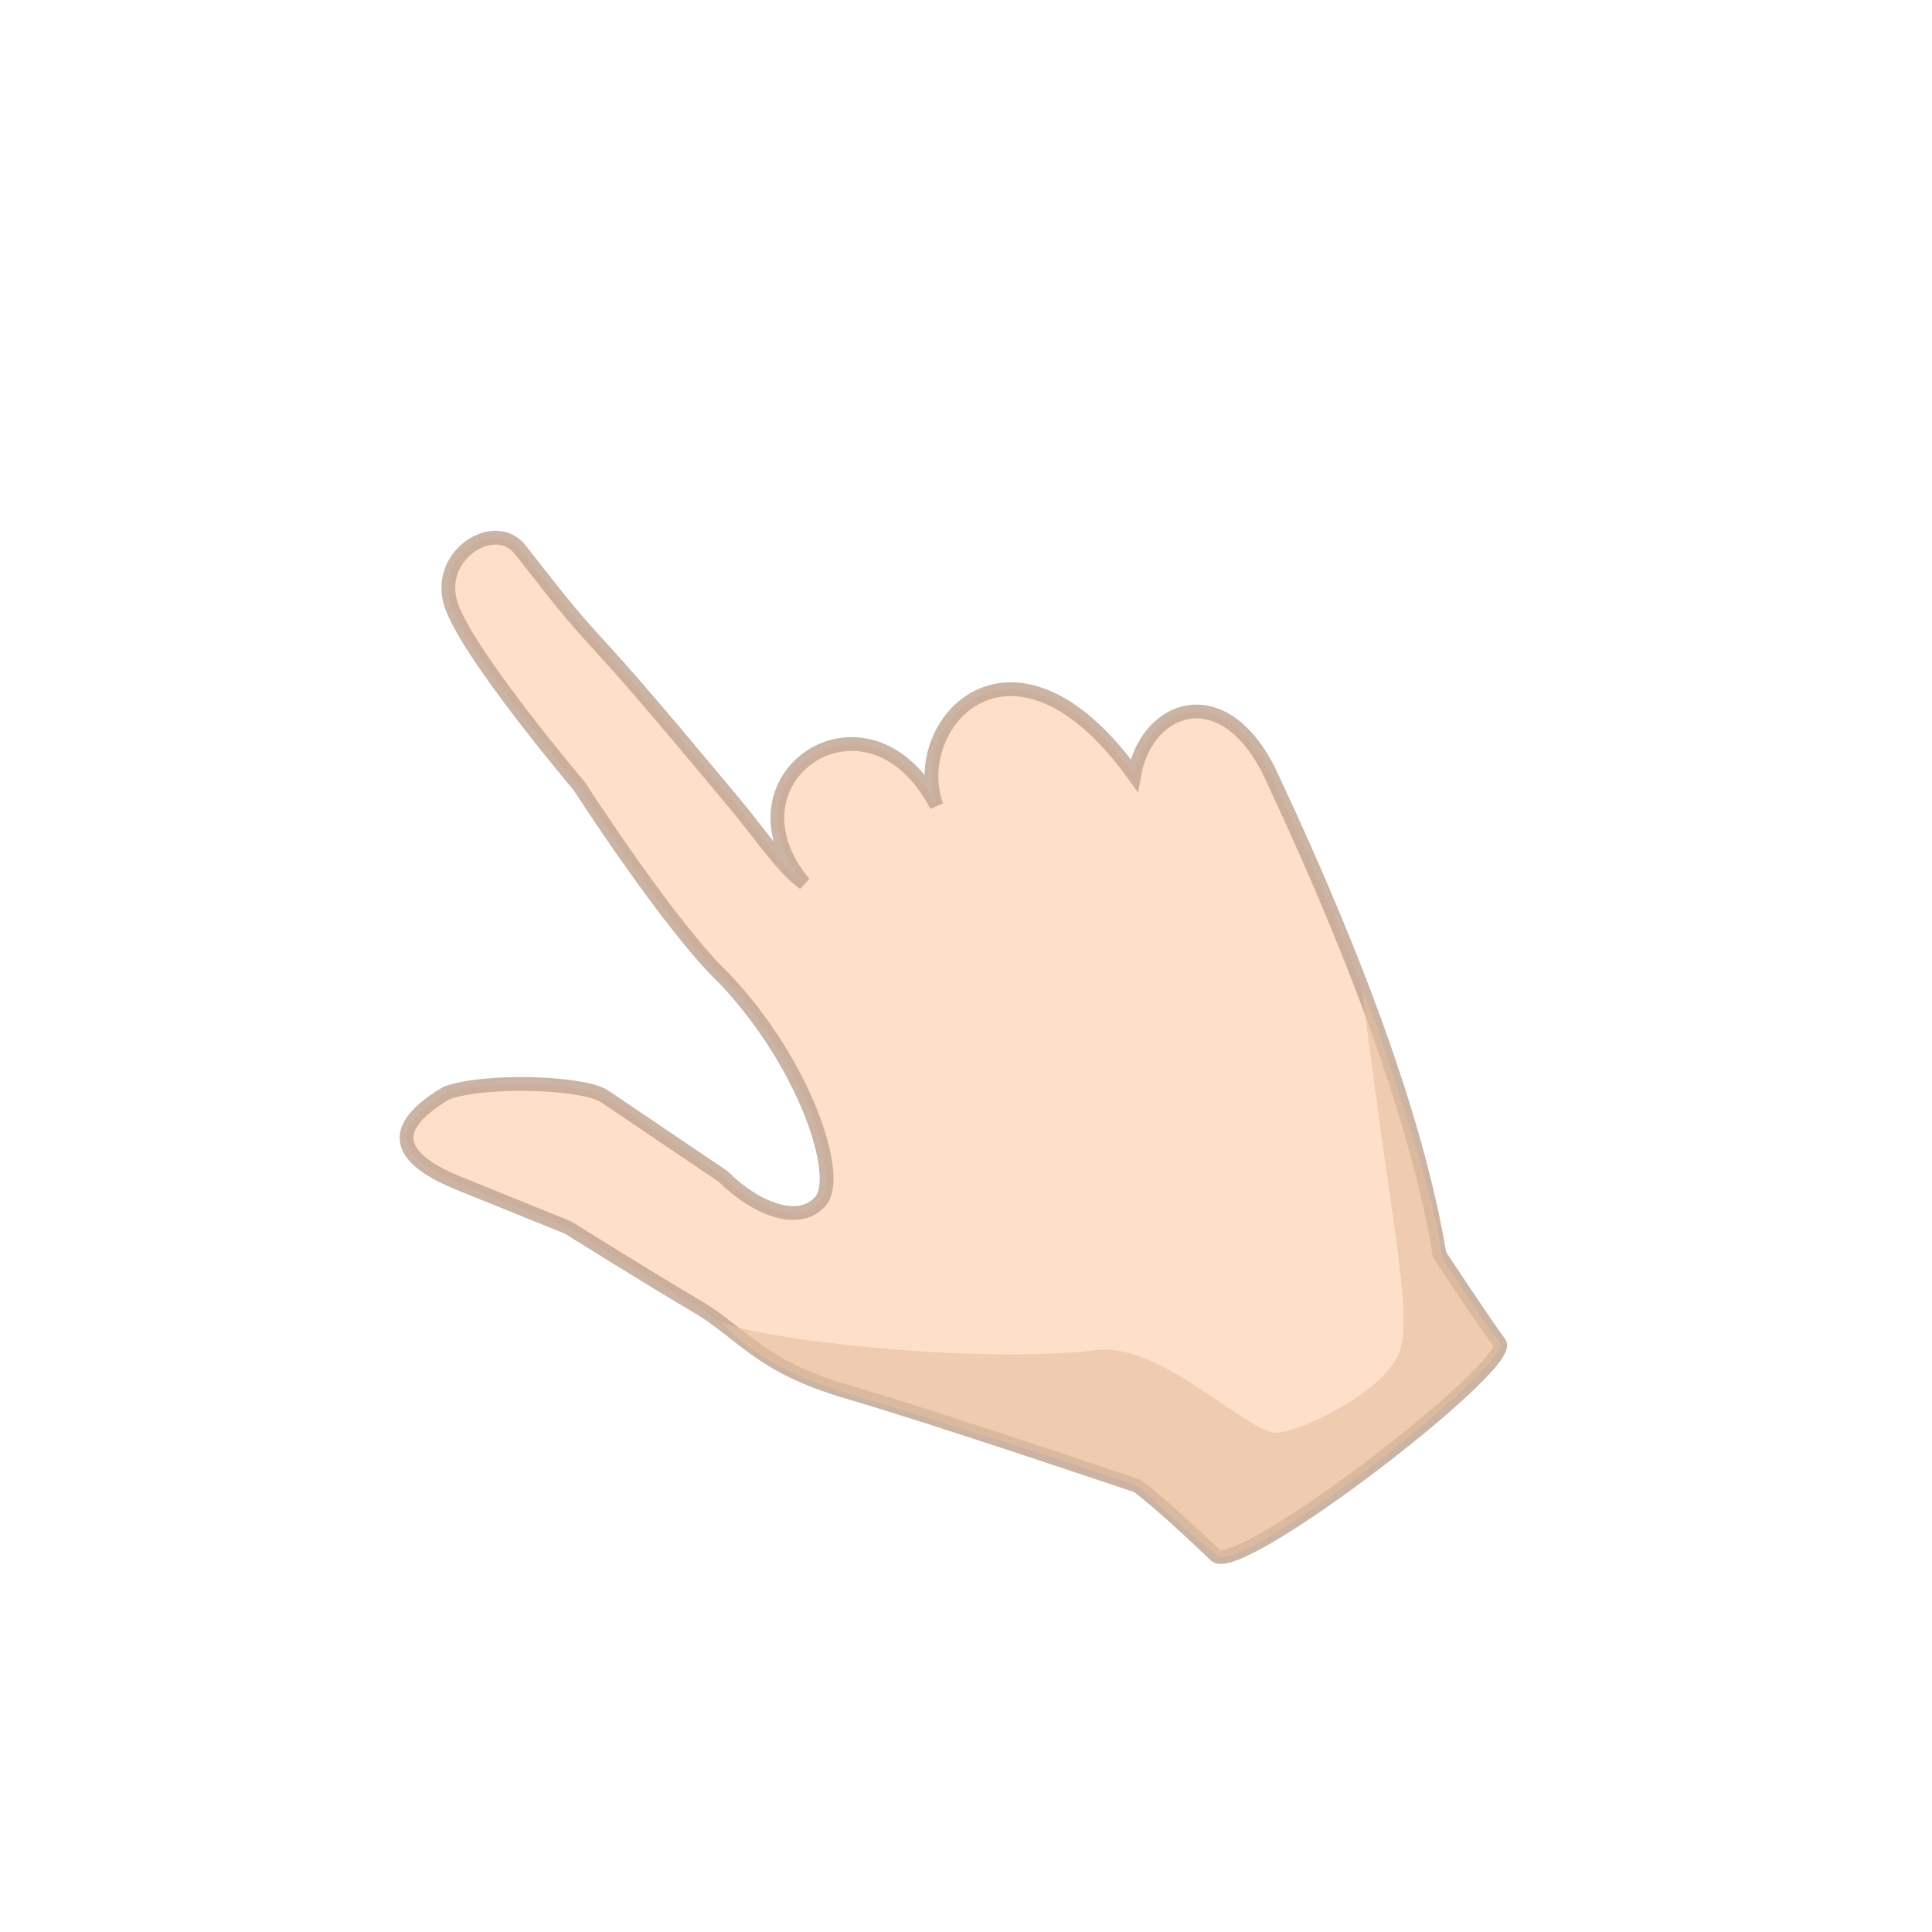
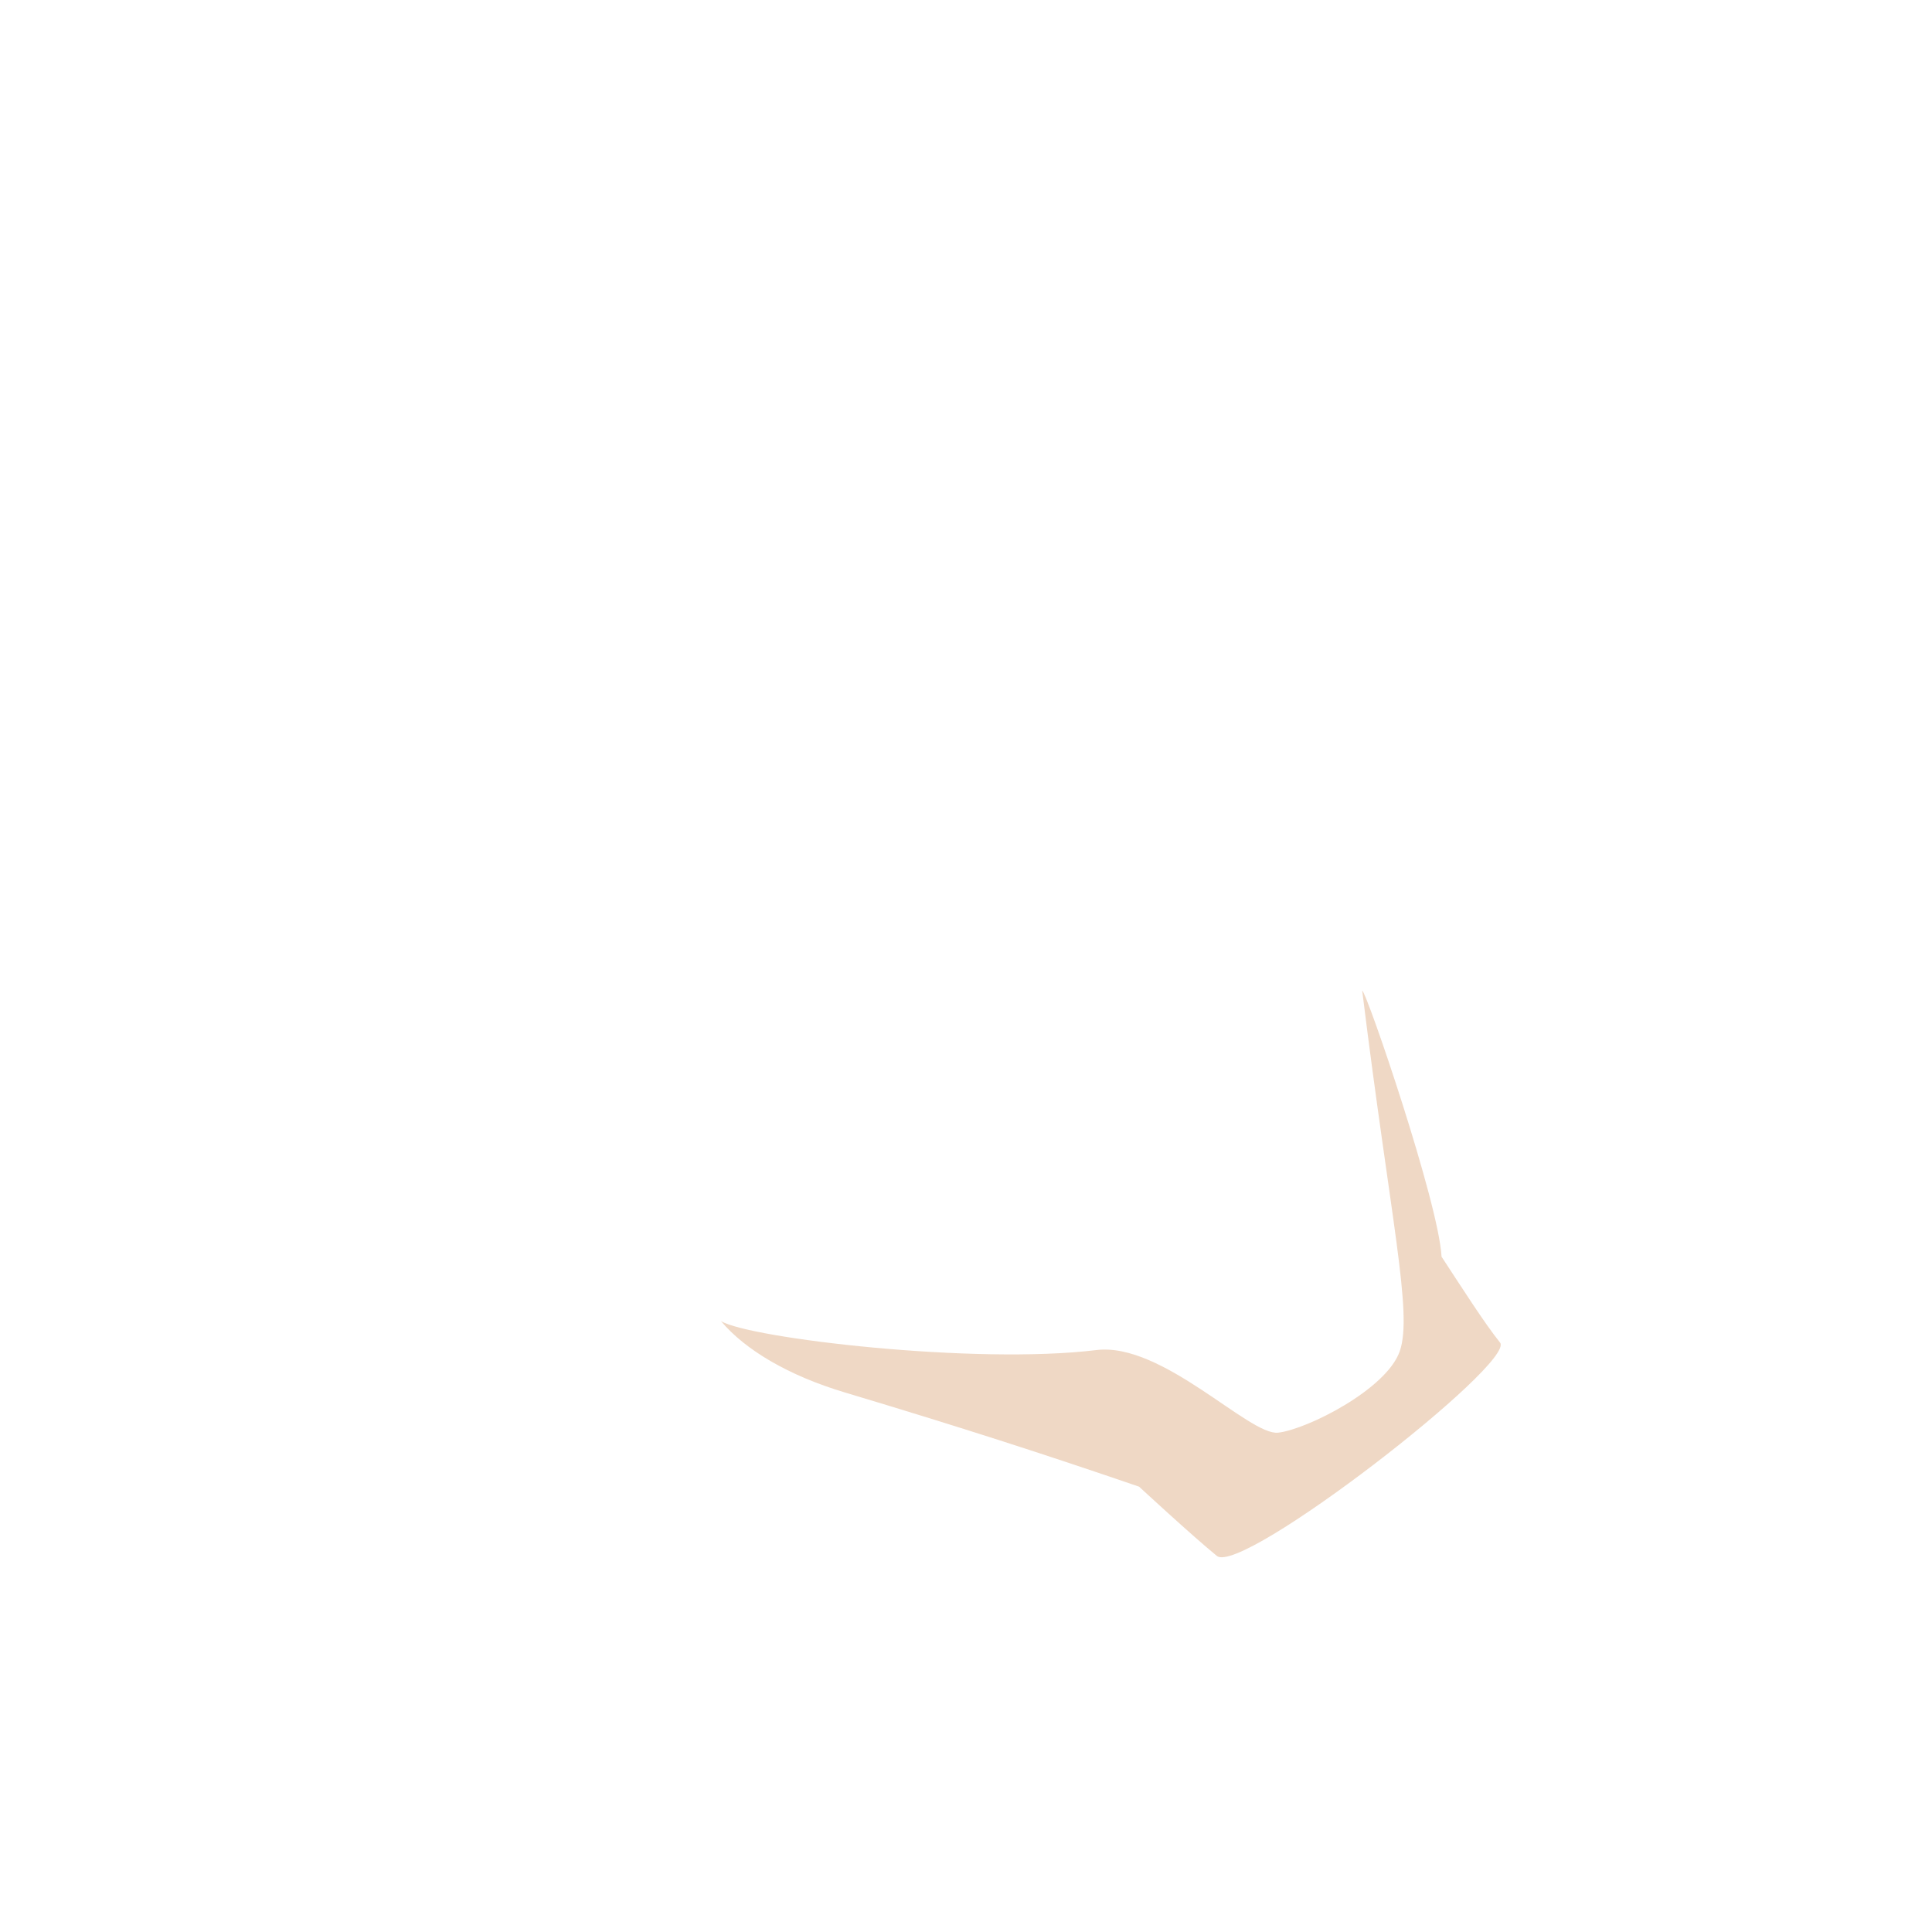
<svg xmlns="http://www.w3.org/2000/svg" xmlns:ns1="http://sodipodi.sourceforge.net/DTD/sodipodi-0.dtd" xmlns:ns2="http://www.inkscape.org/namespaces/inkscape" xmlns:xlink="http://www.w3.org/1999/xlink" width="42.0px" height="42.0px" viewBox="0 0 42.0 42.0" version="1.1" id="SVGRoot" ns1:docname="play.png.svg" ns2:version="1.2 (1:1.2+202205241504+da316b6974)" xml:space="preserve" ns2:export-filename="play.png" ns2:export-xdpi="96" ns2:export-ydpi="96">
  <ns1:namedview id="namedview1017" pagecolor="#232323" bordercolor="#666666" borderopacity="1.0" ns2:pageshadow="2" ns2:pageopacity="0" ns2:pagecheckerboard="true" ns2:document-units="px" showgrid="true" ns2:zoom="5.6568543" ns2:cx="-5.1265242" ns2:cy="40.835417" ns2:window-width="1920" ns2:window-height="1007" ns2:window-x="0" ns2:window-y="0" ns2:window-maximized="1" ns2:current-layer="g6999" ns2:snap-global="true" showborder="true" borderlayer="false" ns2:showpageshadow="false" ns2:deskcolor="#232323">
    <ns2:grid type="xygrid" id="grid1080" />
  </ns1:namedview>
  <defs id="defs1012">
    <linearGradient ns2:collect="always" id="text">
      <stop style="stop-color:#000000;stop-opacity:1;" offset="0" id="stop1782" />
      <stop style="stop-color:#ffffff;stop-opacity:1" offset="1" id="stop1784" />
    </linearGradient>
    <linearGradient ns2:collect="always" xlink:href="#text" id="linearGradient8154" gradientUnits="userSpaceOnUse" x1="18.607" y1="16.624" x2="50.687" y2="5.629" />
    <linearGradient id="paint0_linear_224_12" x1="16" y1="-5.5" x2="10.379" y2="20.691" gradientUnits="userSpaceOnUse" gradientTransform="translate(6.2,10)">
      <stop id="stop878" />
      <stop offset="1" id="stop880" />
    </linearGradient>
    <linearGradient id="paint1_linear_224_12" x1="15" y1="1" x2="8.575" y2="15.658" gradientUnits="userSpaceOnUse" gradientTransform="translate(6.2,10)">
      <stop stop-color="white" id="stop883" />
      <stop offset="1" id="stop885" />
    </linearGradient>
    <filter style="color-interpolation-filters:sRGB" id="filter37990-9-5" ns2:label="shadowFilter" x="-0.068" y="-0.078" width="1.136" height="1.187">
      <feGaussianBlur stdDeviation="0.3" id="feGaussianBlur37992-3-6" />
      <feOffset dx="0" dy="0.3" id="feOffset37994-2-2" />
    </filter>
    <filter style="color-interpolation-filters:sRGB" id="filter37990-9-5-3" ns2:label="shadowFilter" x="-0.068" y="-0.078" width="1.136" height="1.187">
      <feGaussianBlur stdDeviation="0.3" id="feGaussianBlur37992-3-6-6" />
      <feOffset dx="0" dy="0.3" id="feOffset37994-2-2-7" />
    </filter>
  </defs>
  <g ns2:label="icon" ns2:groupmode="layer" id="layer1">
    <g id="g6999" ns2:label="handPlay" style="display:inline">
-       <path style="display:inline;opacity:1;fill:#fee0ca;fill-opacity:1;stroke:#c2a794;stroke-width:0.3;stroke-miterlimit:4;stroke-dasharray:none;stroke-opacity:0.851;paint-order:stroke fill markers" d="m 26.414,33.803 c 0.431,0.56 6.535,-4.136 6.186,-4.605 -0.349,-0.47 -1.306,-1.926 -1.306,-1.926 -0.437,-2.638 -1.622,-6.058 -3.624,-10.334 -1.004,-2.243 -2.743,-1.632 -3.015,-0.084 -2.631,-3.657 -4.942,-1.134 -4.296,0.661 -1.49,-2.855 -4.793,-0.602 -2.878,1.687 -0.47,-0.33 -0.943,-1.059 -1.531,-1.759 -0.589,-0.7 -1.947,-2.348 -2.81,-3.288 -0.864,-0.94 -1.012,-1.169 -1.819,-2.19 -0.546,-0.737 -1.91,0.111 -1.498,1.228 0.412,1.117 2.77,3.897 2.77,3.897 0,0 1.967,3.057 3.156,4.185 1.744,1.841 2.551,4.278 2.096,4.828 -0.455,0.55 -1.403,0.191 -2.129,-0.531 l -2.595,-1.753 c -0.507,-0.296 -2.608,-0.359 -3.418,-0.056 -1.691,1.002 -0.538,1.647 0.393,2.01 l 2.255,0.913 c 0,0 1.773,1.111 2.784,1.704 1.011,0.593 1.365,1.308 3.273,1.864 1.908,0.556 6.317,2.049 6.317,2.049 0.568,0.42 1.647,1.461 1.691,1.502 z" id="path1061" ns1:nodetypes="czccccczzczcczccccczzccc" ns2:label="hand" />
      <path style="display:inline;opacity:0.609;fill:#e4bfa0;fill-opacity:1;stroke:none;stroke-width:0.3;stroke-opacity:0.851;paint-order:stroke fill markers" d="m 15.673,28.719 c 0.617,0.375 5.521,0.954 8.162,0.63 1.436,-0.176 3.325,1.868 3.952,1.796 0.628,-0.072 2.357,-0.943 2.643,-1.772 0.286,-0.829 -0.201,-2.844 -0.817,-7.838 0.096,0.025 1.667,4.629 1.725,5.784 0.447,0.681 0.92,1.427 1.272,1.868 0.352,0.441 -5.617,5.078 -6.157,4.637 -0.54,-0.441 -1.69,-1.505 -1.69,-1.505 -2.05,-0.703 -3.88,-1.294 -6.396,-2.048 -1.215,-0.364 -2.163,-0.919 -2.694,-1.552 z" id="path1572" ns1:nodetypes="cszzcczzcsc" ns2:label="shasow" />
    </g>
  </g>
</svg>